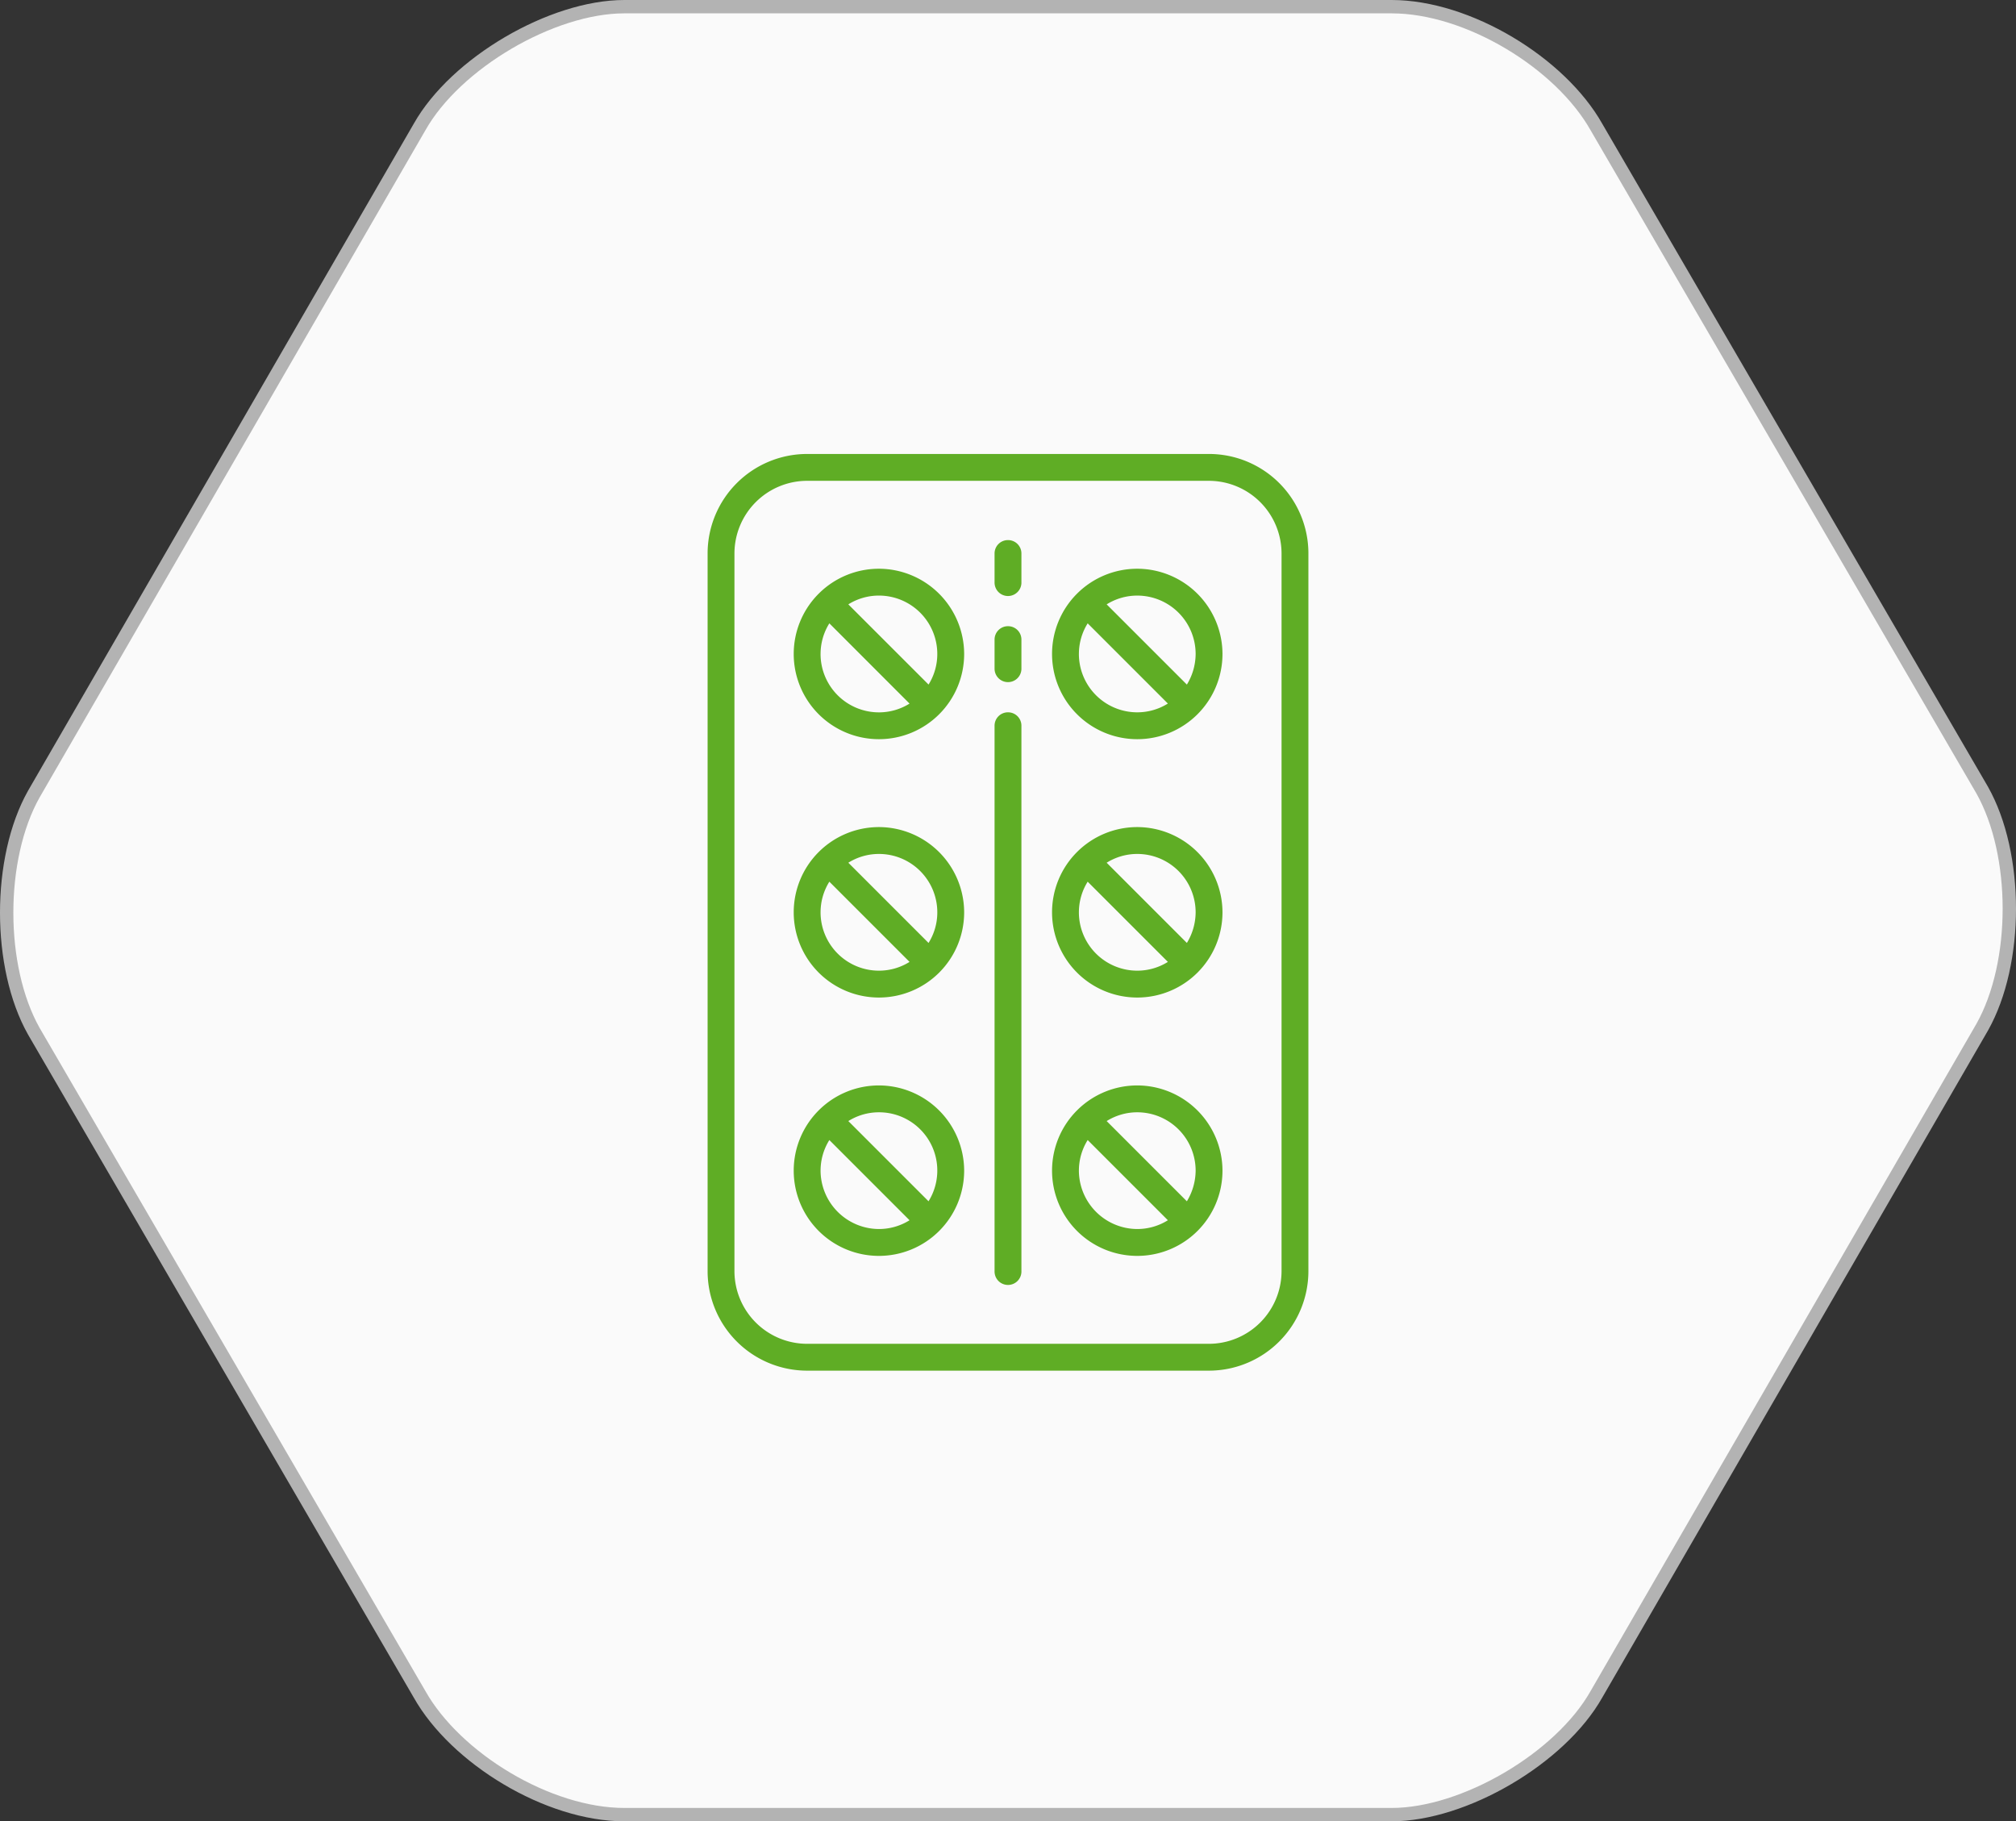
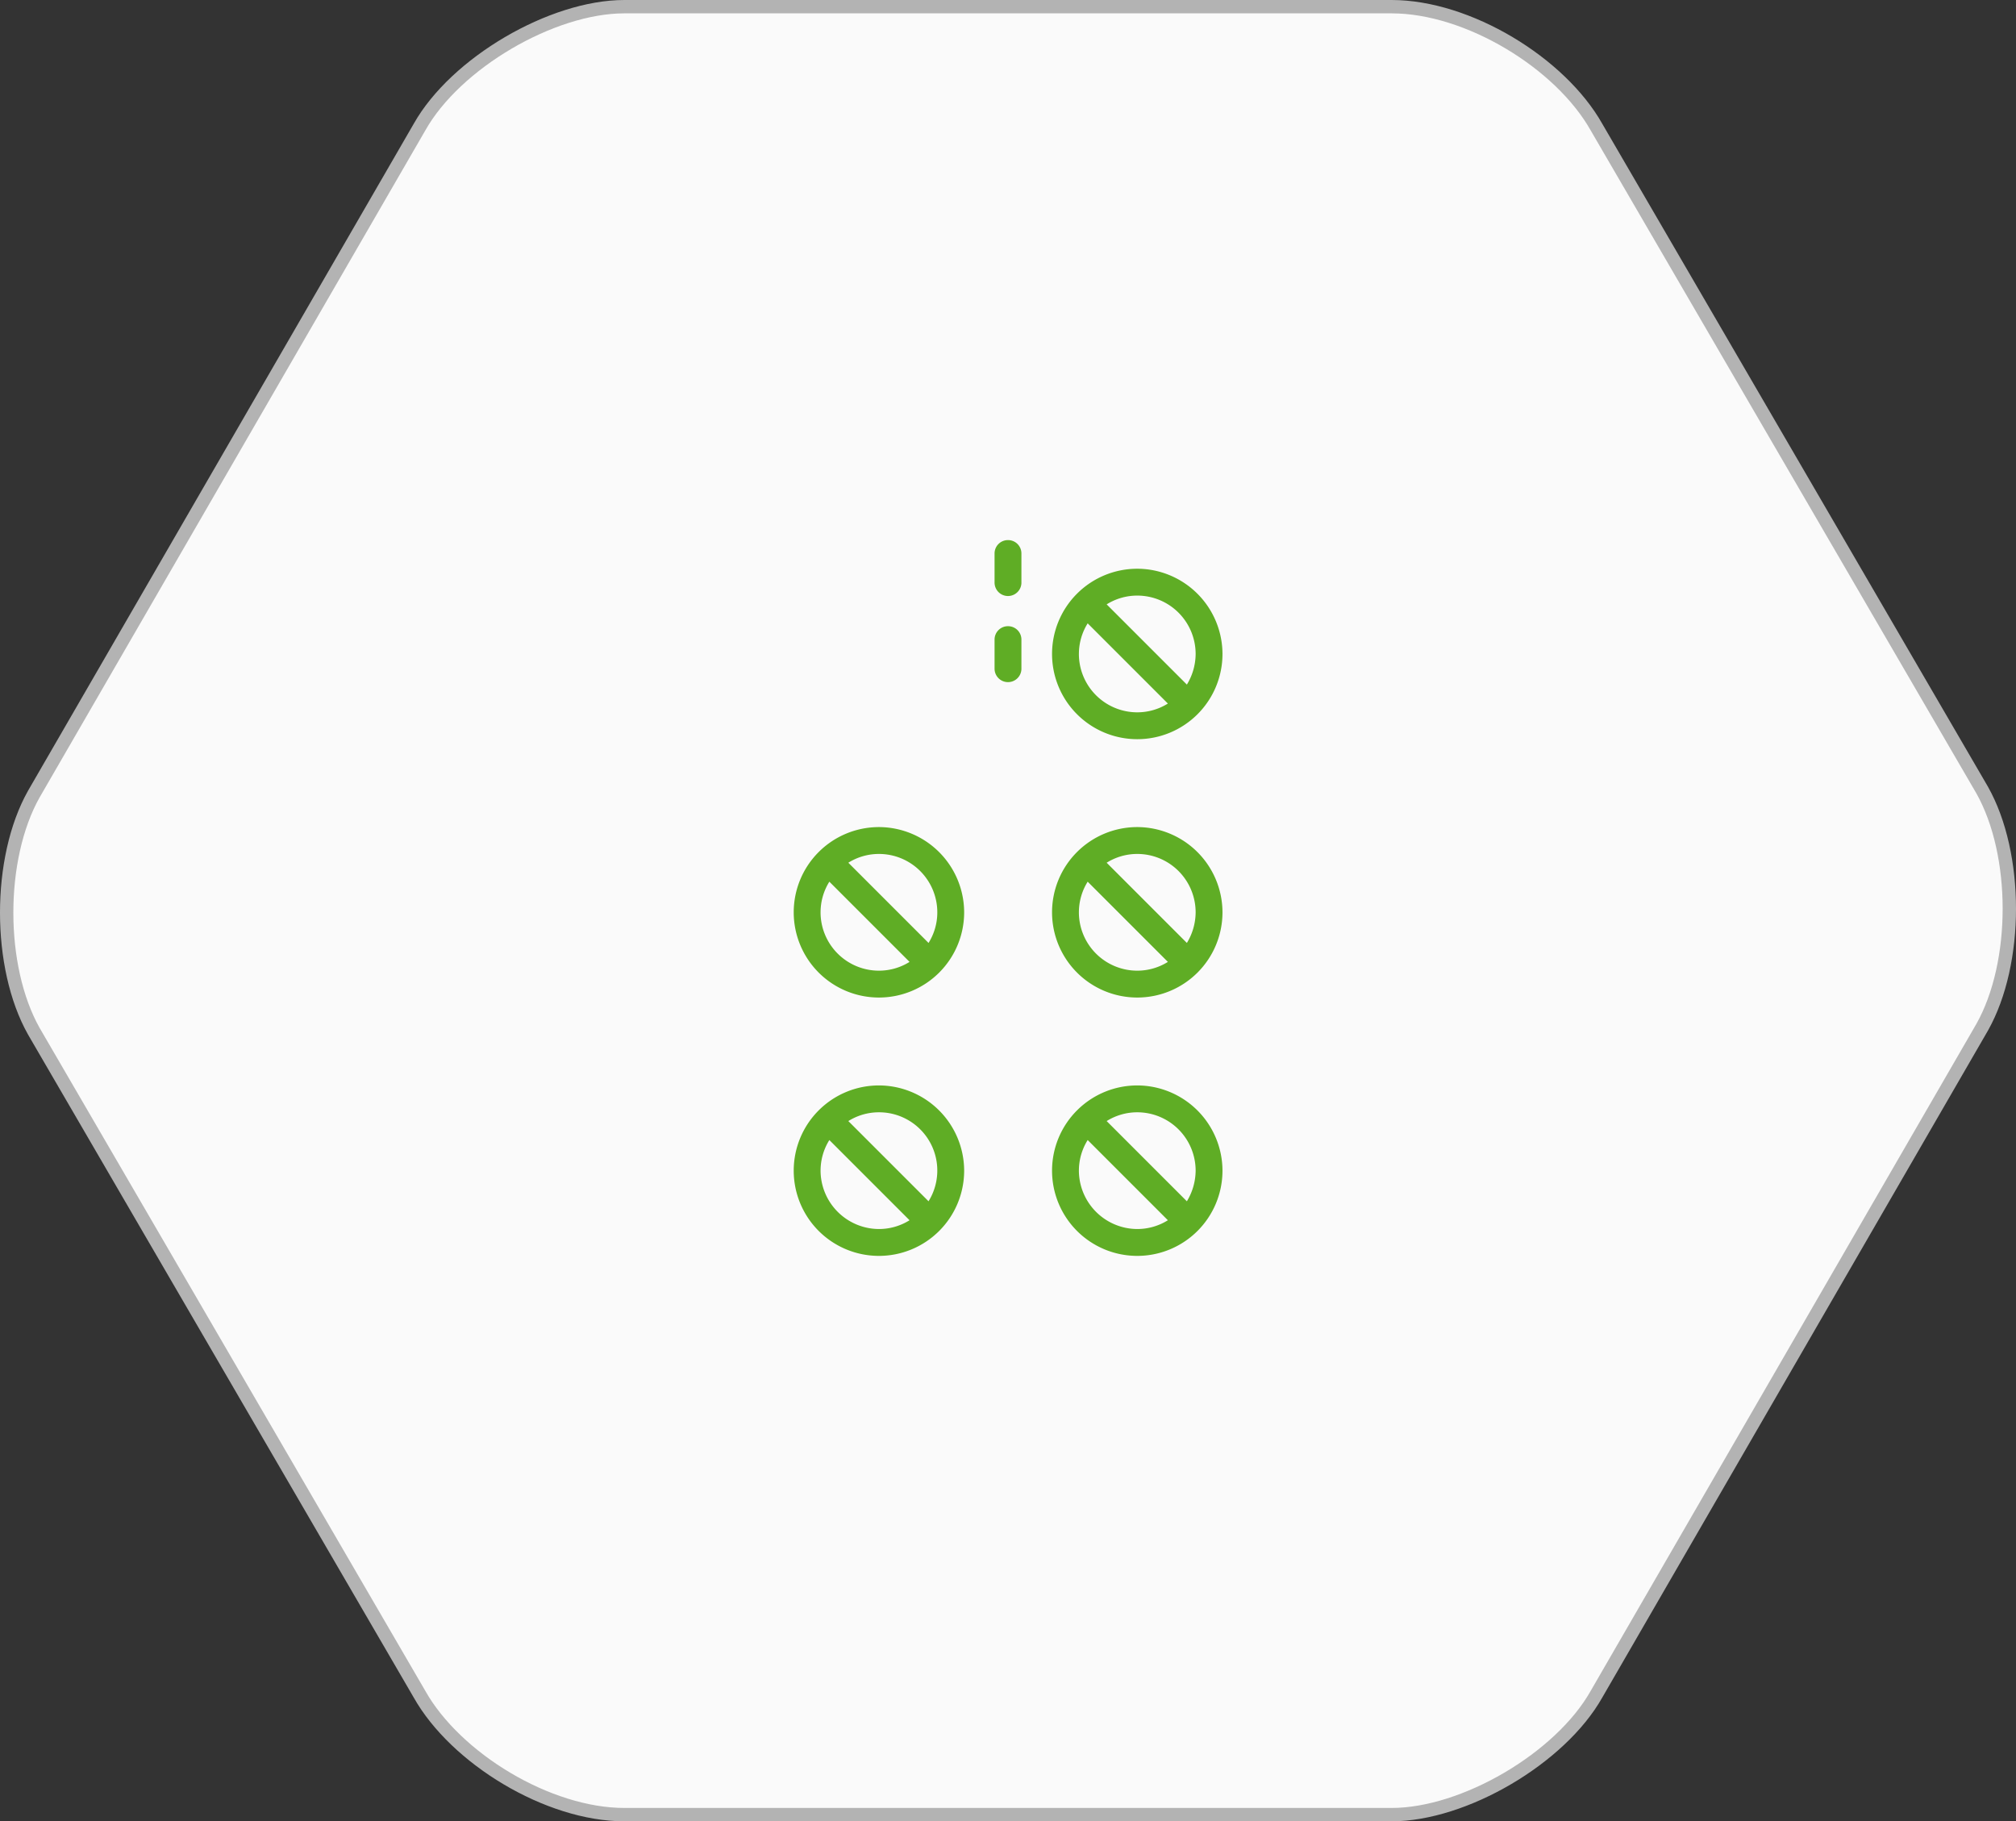
<svg xmlns="http://www.w3.org/2000/svg" viewBox="4407 2485 151 136.406">
  <rect x="4407" y="2485" width="151" height="136.406" fill="#333333" stroke="none" />
  <defs>
    <style>
      .cls-1 {
        fill: #fafafa;
        stroke: #b3b3b3;
        stroke-miterlimit: 10;
      }

      .cls-2 {
        fill: #5fad25;
      }
    </style>
  </defs>
  <g id="tablets_leistung" transform="translate(3980)">
    <path id="Pfad_504" data-name="Pfad 504" class="cls-1" d="M104.261.5c5.717,0,12.638,4.213,15.346,9.027l28.887,49.649c2.708,4.814,2.708,12.939,0,17.753l-28.887,49.95c-2.708,4.814-9.93,9.027-15.346,9.027H46.789c-5.717,0-12.638-4.213-15.346-9.027L2.556,77.23c-2.708-4.814-2.708-12.939,0-17.753L31.443,9.527C34.151,4.713,41.373.5,46.789.5h57.472" transform="translate(426.975 2485)" />
    <g id="Gruppe_177" data-name="Gruppe 177" transform="translate(480 2519)">
-       <path id="Pfad_525" data-name="Pfad 525" class="cls-2" d="M37.545,0H7.455A7.457,7.457,0,0,0,0,7.455V61.2a7.457,7.457,0,0,0,7.455,7.455H37.545A7.457,7.457,0,0,0,45,61.2V7.455A7.448,7.448,0,0,0,37.545,0Zm5.444,61.2a5.448,5.448,0,0,1-5.444,5.444H7.455A5.448,5.448,0,0,1,2.011,61.2V7.455A5.448,5.448,0,0,1,7.455,2.011H37.545a5.448,5.448,0,0,1,5.444,5.444Z" />
-       <path id="Pfad_526" data-name="Pfad 526" class="cls-2" d="M54.483,64.1a6.383,6.383,0,1,0,6.383,6.383A6.4,6.4,0,0,0,54.483,64.1Zm-4.371,6.383a4.319,4.319,0,0,1,.657-2.293L56.775,74.2a4.319,4.319,0,0,1-2.293.657A4.372,4.372,0,0,1,50.111,70.483ZM58.2,72.775,52.19,66.768a4.319,4.319,0,0,1,2.293-.657,4.372,4.372,0,0,1,4.371,4.371A4.319,4.319,0,0,1,58.2,72.775Z" transform="translate(-41.65 -55.505)" />
      <path id="Pfad_527" data-name="Pfad 527" class="cls-2" d="M54.483,208.4a6.383,6.383,0,1,0,6.383,6.383A6.4,6.4,0,0,0,54.483,208.4Zm-4.371,6.383a4.319,4.319,0,0,1,.657-2.293l6.007,6.007a4.32,4.32,0,0,1-2.293.657A4.372,4.372,0,0,1,50.111,214.783Zm8.086,2.293-6.007-6.007a4.32,4.32,0,0,1,2.293-.657,4.372,4.372,0,0,1,4.371,4.371A4.32,4.32,0,0,1,58.2,217.076Z" transform="translate(-41.65 -180.456)" />
      <path id="Pfad_528" data-name="Pfad 528" class="cls-2" d="M54.483,352.7a6.383,6.383,0,1,0,6.383,6.383A6.4,6.4,0,0,0,54.483,352.7Zm-4.371,6.383a4.319,4.319,0,0,1,.657-2.293l6.007,6.007a4.319,4.319,0,0,1-2.293.657A4.389,4.389,0,0,1,50.111,359.083Zm8.086,2.293-6.007-6.007a4.319,4.319,0,0,1,2.293-.657,4.362,4.362,0,0,1,3.714,6.664Z" transform="translate(-41.65 -305.407)" />
      <path id="Pfad_529" data-name="Pfad 529" class="cls-2" d="M198.783,64.1a6.383,6.383,0,1,0,6.383,6.383A6.4,6.4,0,0,0,198.783,64.1Zm-4.371,6.383a4.319,4.319,0,0,1,.657-2.293l6.007,6.007a4.319,4.319,0,0,1-2.293.657A4.372,4.372,0,0,1,194.411,70.483Zm8.086,2.293-6.007-6.007a4.319,4.319,0,0,1,2.293-.657,4.372,4.372,0,0,1,4.371,4.371A4.442,4.442,0,0,1,202.5,72.775Z" transform="translate(-166.601 -55.505)" />
      <path id="Pfad_530" data-name="Pfad 530" class="cls-2" d="M198.783,208.4a6.383,6.383,0,1,0,6.383,6.383A6.4,6.4,0,0,0,198.783,208.4Zm-4.371,6.383a4.319,4.319,0,0,1,.657-2.293l6.007,6.007a4.32,4.32,0,0,1-2.293.657A4.372,4.372,0,0,1,194.411,214.783Zm8.086,2.293-6.007-6.007a4.32,4.32,0,0,1,2.293-.657,4.372,4.372,0,0,1,4.371,4.371A4.442,4.442,0,0,1,202.5,217.076Z" transform="translate(-166.601 -180.456)" />
      <path id="Pfad_531" data-name="Pfad 531" class="cls-2" d="M198.783,352.7a6.383,6.383,0,1,0,6.383,6.383A6.4,6.4,0,0,0,198.783,352.7Zm-4.371,6.383a4.319,4.319,0,0,1,.657-2.293l6.007,6.007a4.319,4.319,0,0,1-2.293.657A4.389,4.389,0,0,1,194.411,359.083Zm8.086,2.293-6.007-6.007a4.319,4.319,0,0,1,2.293-.657,4.372,4.372,0,0,1,4.371,4.371A4.48,4.48,0,0,1,202.5,361.375Z" transform="translate(-166.601 -305.407)" />
-       <path id="Pfad_532" data-name="Pfad 532" class="cls-2" d="M161.306,144.3a1,1,0,0,0-1.006,1.006v40.843a1.006,1.006,0,1,0,2.011,0V145.306A1,1,0,0,0,161.306,144.3Z" transform="translate(-138.806 -124.951)" />
      <path id="Pfad_533" data-name="Pfad 533" class="cls-2" d="M161.306,96.2a1,1,0,0,0-1.006,1.006v2.145a1.006,1.006,0,1,0,2.011,0V97.206A1,1,0,0,0,161.306,96.2Z" transform="translate(-138.806 -83.301)" />
      <path id="Pfad_534" data-name="Pfad 534" class="cls-2" d="M161.306,48.1a1,1,0,0,0-1.006,1.006v2.145a1.006,1.006,0,1,0,2.011,0V49.106A1,1,0,0,0,161.306,48.1Z" transform="translate(-138.806 -41.65)" />
    </g>
  </g>
</svg>